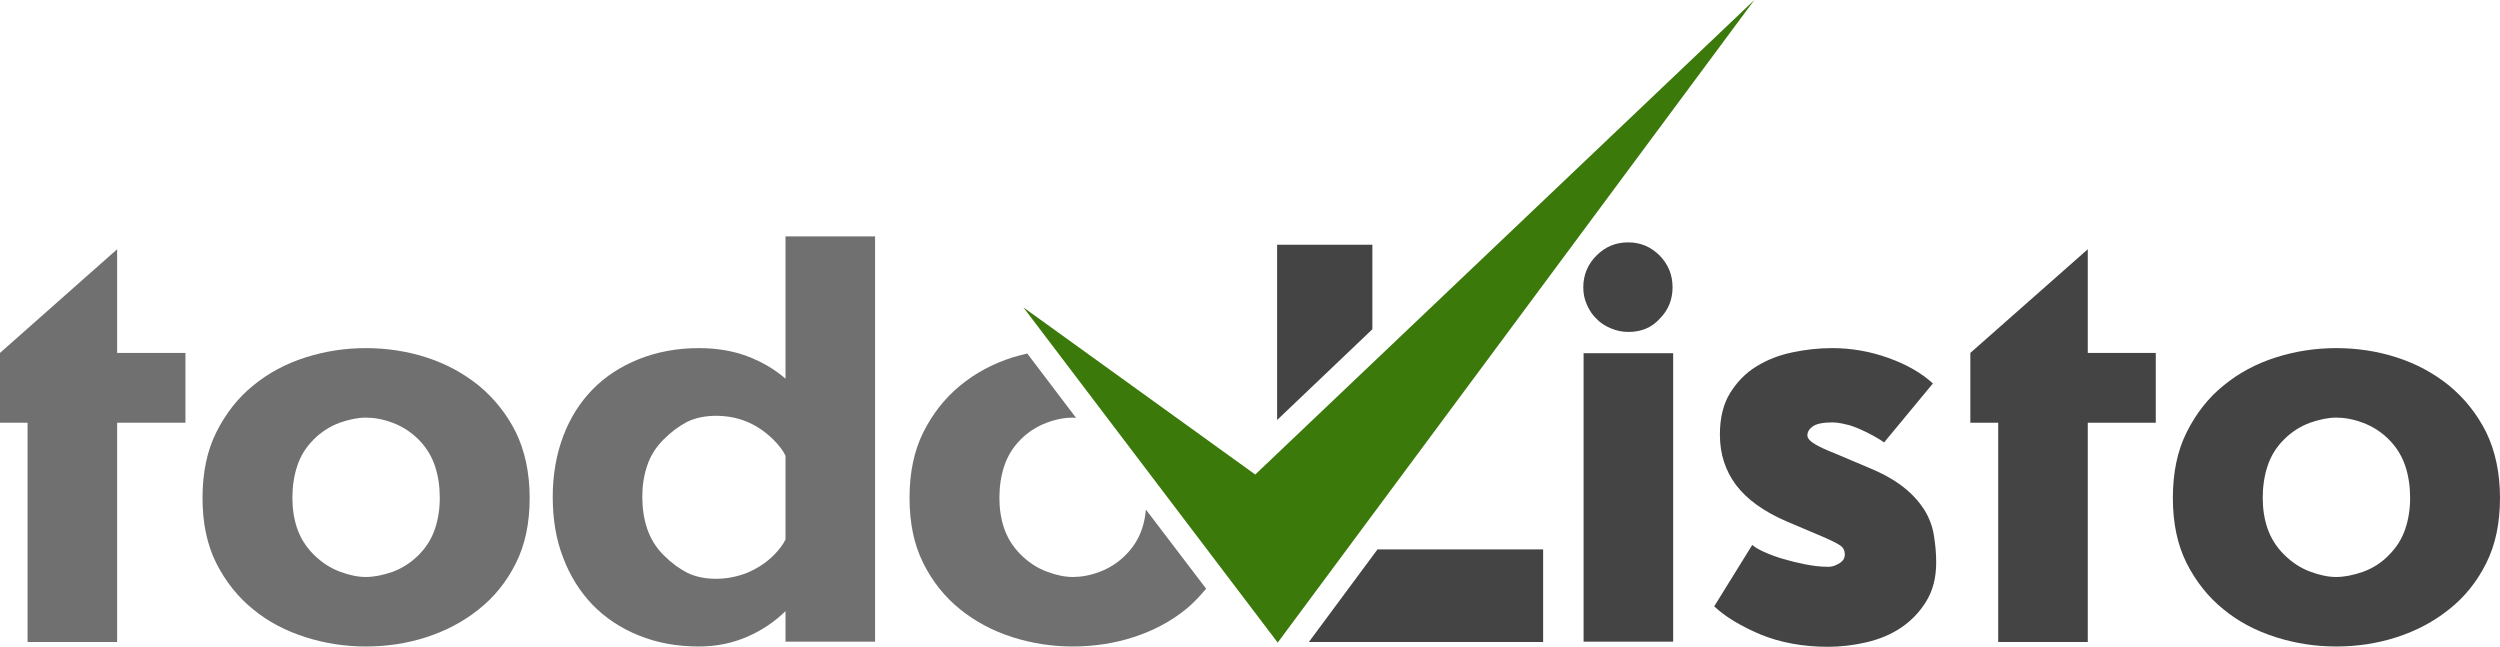
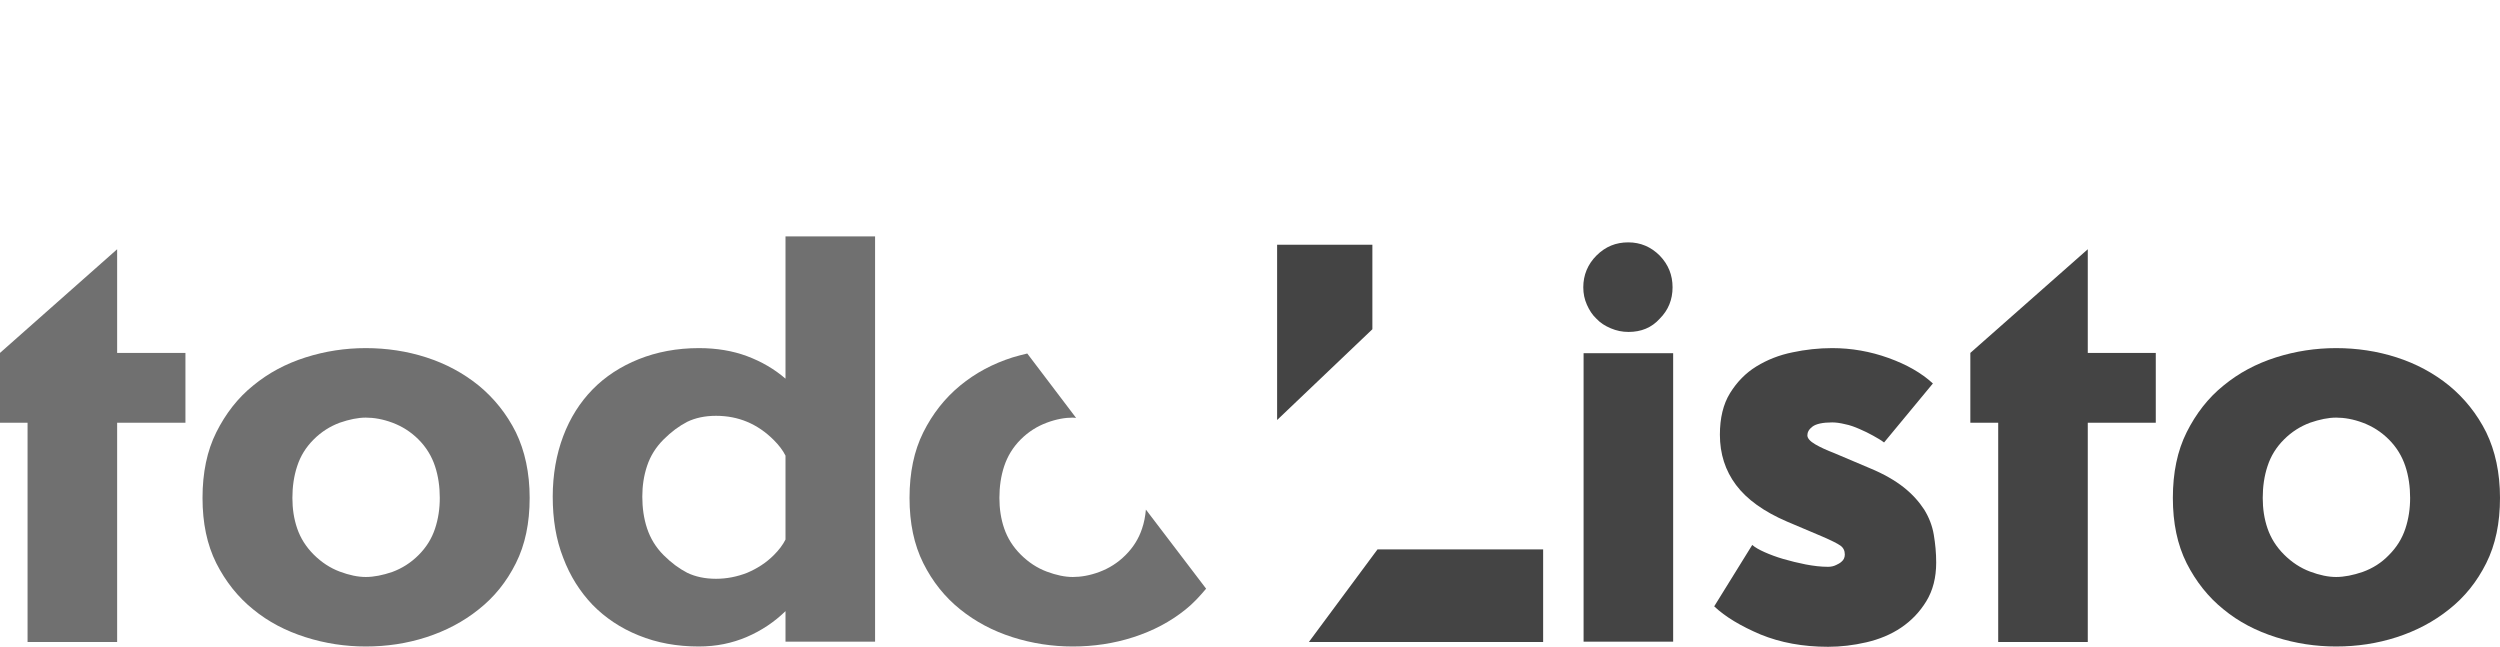
<svg xmlns="http://www.w3.org/2000/svg" xmlns:ns1="http://sodipodi.sourceforge.net/DTD/sodipodi-0.dtd" xmlns:ns2="http://www.inkscape.org/namespaces/inkscape" xmlns:xlink="http://www.w3.org/1999/xlink" version="1.1" id="Capa_1" x="0px" y="0px" viewBox="0 0 834.5 215.9" xml:space="preserve" ns1:docname="logofull.svg" width="834.5" height="215.9" ns2:version="1.1.2 (0a00cf5339, 2022-02-04)">
  <defs id="defs37" />
  <ns1:namedview id="namedview35" pagecolor="#ffffff" bordercolor="#666666" borderopacity="1.0" ns2:pageshadow="2" ns2:pageopacity="0.0" ns2:pagecheckerboard="0" showgrid="false" fit-margin-top="0" fit-margin-left="0" fit-margin-right="0" fit-margin-bottom="0" ns2:zoom="0.45466667" ns2:cx="-189.14956" ns2:cy="-393.69501" ns2:window-width="1920" ns2:window-height="1031" ns2:window-x="0" ns2:window-y="0" ns2:window-maximized="1" ns2:current-layer="Capa_1" />
  <style type="text/css" id="style2">
	.st0{fill:#707070;}
	.st1{clip-path:url(#SVGID_2_);fill:#707070;}
	.st2{clip-path:url(#SVGID_2_);fill:#444444;}
	.st3{clip-path:url(#SVGID_2_);fill:#3B790B;}
</style>
  <polygon class="st0" points="377.7,873.6 347.8,873.6 347.8,800.4 338.6,800.4 338.6,777.1 377.7,742.5 377.7,777.1 400.5,777.1 400.5,800.4 377.7,800.4 " id="polygon4" transform="translate(-338.6,-659.3)" />
  <g id="g32" transform="translate(-338.6,-659.3)">
    <defs id="defs7">
      <rect id="SVGID_1_" width="1500" height="1500" x="0" y="0" />
    </defs>
    <clipPath id="SVGID_2_">
      <use xlink:href="#SVGID_1_" style="overflow:visible" id="use9" x="0" y="0" width="100%" height="100%" />
    </clipPath>
    <path class="st1" d="m 515.4,825.5 c 0,8.4 -1.5,15.6 -4.6,21.8 -3.1,6.2 -7.2,11.3 -12.4,15.4 -5.1,4.1 -11,7.2 -17.5,9.3 -6.5,2.1 -13.2,3.1 -20.2,3.1 -6.8,0 -13.5,-1 -20.1,-3.1 -6.6,-2.1 -12.4,-5.1 -17.5,-9.3 -5.1,-4.1 -9.2,-9.3 -12.3,-15.4 -3.1,-6.2 -4.6,-13.4 -4.6,-21.8 0,-8.4 1.5,-15.7 4.6,-21.9 3.1,-6.2 7.2,-11.5 12.3,-15.6 5.1,-4.2 10.9,-7.3 17.5,-9.4 6.6,-2.1 13.3,-3.1 20.1,-3.1 6.9,0 13.7,1 20.2,3.1 6.5,2.1 12.3,5.2 17.5,9.4 5.1,4.2 9.3,9.4 12.4,15.6 3,6.2 4.6,13.5 4.6,21.9 m -37.1,19.1 c 2.6,-2.6 4.4,-5.5 5.5,-8.8 1.1,-3.3 1.6,-6.7 1.6,-10.3 0,-3.7 -0.5,-7.3 -1.6,-10.6 -1.1,-3.3 -2.9,-6.3 -5.5,-8.9 -2.6,-2.6 -5.5,-4.4 -8.7,-5.6 -3.2,-1.2 -6.2,-1.7 -8.9,-1.7 -2.6,0 -5.5,0.6 -8.7,1.7 -3.2,1.2 -6.1,3 -8.7,5.6 -2.6,2.6 -4.4,5.5 -5.5,8.9 -1.1,3.3 -1.6,6.9 -1.6,10.6 0,3.6 0.5,7 1.6,10.2 1.1,3.2 2.9,6.1 5.5,8.7 2.6,2.6 5.5,4.5 8.7,5.7 3.2,1.2 6.1,1.8 8.7,1.8 2.7,0 5.7,-0.6 8.9,-1.7 3.2,-1.2 6.1,-3 8.7,-5.6" clip-path="url(#SVGID_2_)" id="path12" />
    <path class="st1" d="m 523.1,825.1 c 0,-7.3 1.2,-14.1 3.5,-20.2 2.3,-6.1 5.6,-11.3 9.8,-15.6 4.2,-4.3 9.4,-7.7 15.4,-10.1 6,-2.4 12.7,-3.7 20.1,-3.7 5.9,0 11.3,0.9 16.1,2.7 4.8,1.8 9.1,4.3 12.8,7.5 v -47.5 h 29.9 v 135.3 h -29.9 v -10.2 c -3.7,3.6 -8,6.5 -12.9,8.6 -4.9,2.1 -10.2,3.2 -16,3.2 -7.3,0 -14,-1.2 -20.1,-3.7 -6,-2.4 -11.2,-5.9 -15.4,-10.2 -4.2,-4.4 -7.5,-9.6 -9.8,-15.7 -2.4,-6.1 -3.5,-12.9 -3.5,-20.4 m 37,-19.1 c -2.6,2.6 -4.4,5.5 -5.5,8.8 -1.1,3.3 -1.6,6.7 -1.6,10.3 0,3.7 0.5,7.3 1.6,10.6 1.1,3.3 2.9,6.3 5.5,8.9 2.6,2.6 5.2,4.5 7.9,5.9 2.7,1.3 5.9,2 9.6,2 3.6,0 7.1,-0.7 10.4,-2 3.3,-1.4 6.3,-3.3 8.9,-5.9 1.7,-1.7 3,-3.4 3.9,-5.2 v -28 c -0.9,-1.8 -2.2,-3.5 -3.9,-5.2 -5.4,-5.4 -11.8,-8.1 -19.3,-8.1 -3.7,0 -6.9,0.7 -9.6,2 -2.7,1.4 -5.3,3.3 -7.9,5.9" clip-path="url(#SVGID_2_)" id="path14" />
    <path class="st2" d="m 882.2,770.1 c -2.1,0 -4,-0.4 -5.9,-1.2 -1.9,-0.8 -3.5,-1.8 -4.8,-3.2 -1.4,-1.3 -2.4,-2.9 -3.2,-4.7 -0.8,-1.8 -1.2,-3.7 -1.2,-5.8 0,-4.1 1.5,-7.7 4.4,-10.6 3,-3 6.5,-4.4 10.6,-4.4 4.1,0 7.6,1.5 10.5,4.4 2.9,3 4.3,6.5 4.3,10.6 0,4.1 -1.4,7.6 -4.3,10.5 -2.7,3 -6.2,4.4 -10.4,4.4 m -15,7.1 h 29.9 v 96.3 h -29.9 z" clip-path="url(#SVGID_2_)" id="path16" />
    <path class="st2" d="m 950.2,775.5 c 6.4,0 12.7,1.1 18.8,3.3 6.1,2.2 11,5 14.8,8.5 L 967.5,807 c -1,-0.8 -2.3,-1.5 -3.7,-2.3 -1.4,-0.8 -2.9,-1.5 -4.5,-2.2 -1.6,-0.7 -3.2,-1.3 -4.8,-1.6 -1.6,-0.4 -3.1,-0.6 -4.3,-0.6 -3.2,0 -5.4,0.5 -6.6,1.4 -1.2,0.9 -1.7,1.9 -1.7,2.9 0,1 0.9,2 2.6,3 1.7,1 3.9,2 6.5,3 l 11.8,5 c 4.6,1.9 8.4,4.1 11.3,6.4 2.9,2.3 5.1,4.8 6.8,7.4 1.6,2.6 2.7,5.4 3.2,8.4 0.5,3 0.8,6 0.8,9.3 0,5 -1.1,9.3 -3.3,12.9 -2.2,3.6 -5,6.5 -8.4,8.8 -3.4,2.3 -7.3,3.9 -11.6,4.9 -4.3,1 -8.6,1.5 -12.8,1.5 -8.4,0 -15.9,-1.4 -22.5,-4.1 -6.6,-2.8 -11.8,-5.9 -15.5,-9.4 l 12.7,-20.5 c 0.9,0.8 2.3,1.6 4.1,2.4 1.8,0.8 3.9,1.6 6.3,2.3 2.4,0.7 4.9,1.3 7.4,1.8 2.6,0.5 5.1,0.8 7.5,0.8 1,0 1.9,-0.2 2.7,-0.6 0.6,-0.3 1.3,-0.6 1.9,-1.2 0.6,-0.5 1,-1.3 1,-2.3 0,-1.3 -0.5,-2.3 -1.5,-3 -1,-0.7 -3,-1.7 -6,-3 l -11.8,-5 c -7.7,-3.3 -13.4,-7.4 -17,-12.2 -3.6,-4.8 -5.4,-10.4 -5.4,-16.8 0,-5.5 1.1,-10.2 3.4,-13.9 2.3,-3.7 5.2,-6.7 8.8,-8.9 3.6,-2.2 7.6,-3.8 12.1,-4.7 4.2,-0.9 8.7,-1.4 13.2,-1.4" clip-path="url(#SVGID_2_)" id="path18" />
    <polygon class="st2" points="1035.5,873.6 1005.6,873.6 1005.6,800.4 996.3,800.4 996.3,777.1 1035.5,742.5 1035.5,777.1 1058.2,777.1 1058.2,800.4 1035.5,800.4 " clip-path="url(#SVGID_2_)" id="polygon20" />
    <path class="st2" d="m 1173.1,825.5 c 0,8.4 -1.5,15.6 -4.6,21.8 -3.1,6.2 -7.2,11.3 -12.4,15.4 -5.1,4.1 -11,7.2 -17.5,9.3 -6.5,2.1 -13.2,3.1 -20.2,3.1 -6.8,0 -13.5,-1 -20.1,-3.1 -6.6,-2.1 -12.4,-5.1 -17.5,-9.3 -5.1,-4.1 -9.2,-9.3 -12.3,-15.4 -3.1,-6.2 -4.6,-13.4 -4.6,-21.8 0,-8.4 1.5,-15.7 4.6,-21.9 3.1,-6.2 7.2,-11.5 12.3,-15.6 5.1,-4.2 10.9,-7.3 17.5,-9.4 6.6,-2.1 13.3,-3.1 20.1,-3.1 6.9,0 13.7,1 20.2,3.1 6.5,2.1 12.3,5.2 17.5,9.4 5.1,4.2 9.3,9.4 12.4,15.6 3,6.2 4.6,13.5 4.6,21.9 m -37.1,19.1 c 2.6,-2.6 4.4,-5.5 5.5,-8.8 1.1,-3.3 1.6,-6.7 1.6,-10.3 0,-3.7 -0.5,-7.3 -1.6,-10.6 -1.1,-3.3 -2.9,-6.3 -5.5,-8.9 -2.6,-2.6 -5.5,-4.4 -8.7,-5.6 -3.2,-1.2 -6.2,-1.7 -8.9,-1.7 -2.6,0 -5.5,0.6 -8.7,1.7 -3.2,1.2 -6.1,3 -8.7,5.6 -2.6,2.6 -4.4,5.5 -5.5,8.9 -1.1,3.3 -1.6,6.9 -1.6,10.6 0,3.6 0.5,7 1.6,10.2 1.1,3.2 2.9,6.1 5.5,8.7 2.6,2.6 5.5,4.5 8.7,5.7 3.2,1.2 6.1,1.8 8.7,1.8 2.7,0 5.7,-0.6 8.9,-1.7 3.3,-1.2 6.2,-3 8.7,-5.6" clip-path="url(#SVGID_2_)" id="path22" />
    <path class="st1" d="m 721.1,829.4 c -0.2,2.2 -0.6,4.4 -1.3,6.4 -1.1,3.3 -2.9,6.2 -5.5,8.8 -2.6,2.6 -5.5,4.4 -8.7,5.6 -3.2,1.2 -6.2,1.7 -8.9,1.7 -2.6,0 -5.5,-0.6 -8.7,-1.8 -3.2,-1.2 -6.1,-3.1 -8.7,-5.7 -2.6,-2.6 -4.4,-5.5 -5.5,-8.7 -1.1,-3.2 -1.6,-6.6 -1.6,-10.2 0,-3.7 0.5,-7.3 1.6,-10.6 1.1,-3.3 2.9,-6.3 5.5,-8.9 2.6,-2.6 5.5,-4.4 8.7,-5.6 3.2,-1.2 6.1,-1.7 8.7,-1.7 0.4,0 0.8,0.1 1.1,0.1 l -16.3,-21.5 c -1.6,0.4 -3.3,0.8 -4.9,1.3 -6.6,2.1 -12.4,5.2 -17.5,9.4 -5.1,4.2 -9.2,9.4 -12.3,15.6 -3.1,6.2 -4.6,13.5 -4.6,21.9 0,8.4 1.5,15.6 4.6,21.8 3.1,6.2 7.2,11.3 12.3,15.4 5.1,4.1 10.9,7.2 17.5,9.3 6.6,2.1 13.3,3.1 20.1,3.1 6.9,0 13.7,-1 20.2,-3.1 6.5,-2.1 12.3,-5.1 17.5,-9.3 2.5,-2 4.7,-4.4 6.8,-6.9 z" clip-path="url(#SVGID_2_)" id="path24" />
-     <polygon class="st3" points="765.1,873.8 680.2,761.9 757.6,817.7 924.2,659.3 " clip-path="url(#SVGID_2_)" id="polygon26" />
    <polygon class="st2" points="853.7,842.7 798.4,842.7 775.5,873.6 853.7,873.6 " clip-path="url(#SVGID_2_)" id="polygon28" />
    <polygon class="st2" points="764.9,741 764.9,799.5 796.7,769.2 796.7,741 " clip-path="url(#SVGID_2_)" id="polygon30" />
  </g>
</svg>